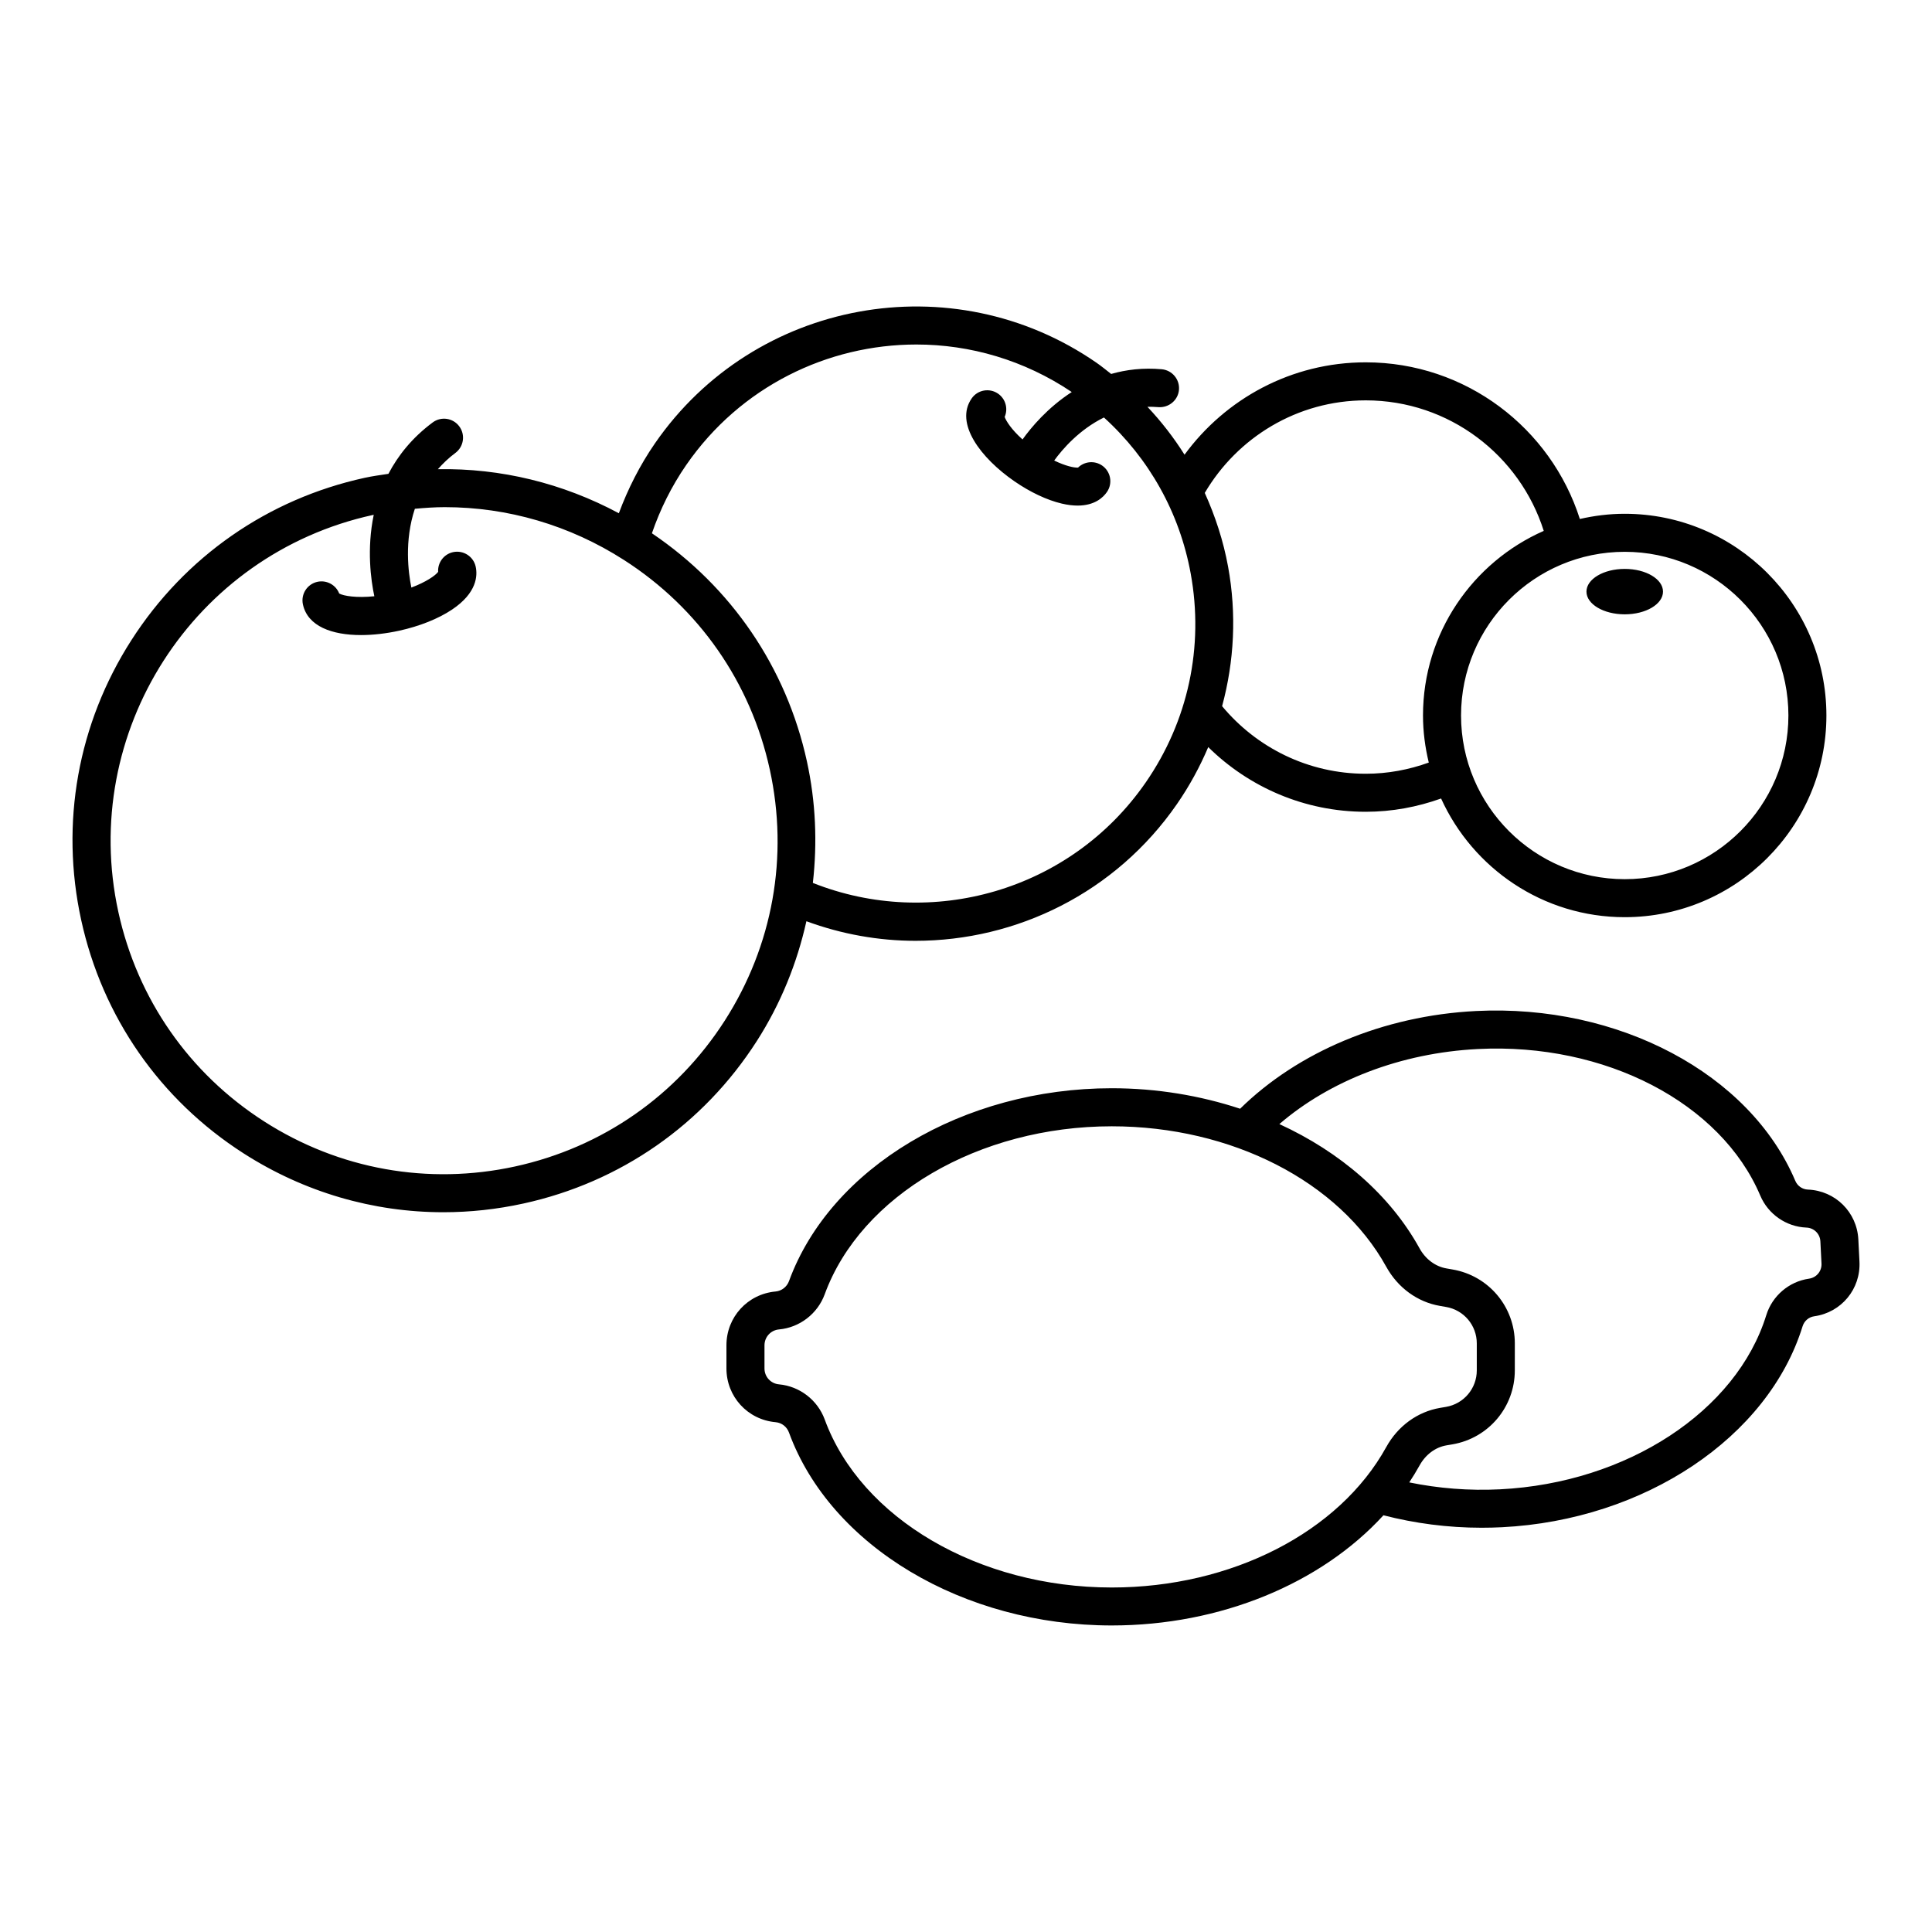
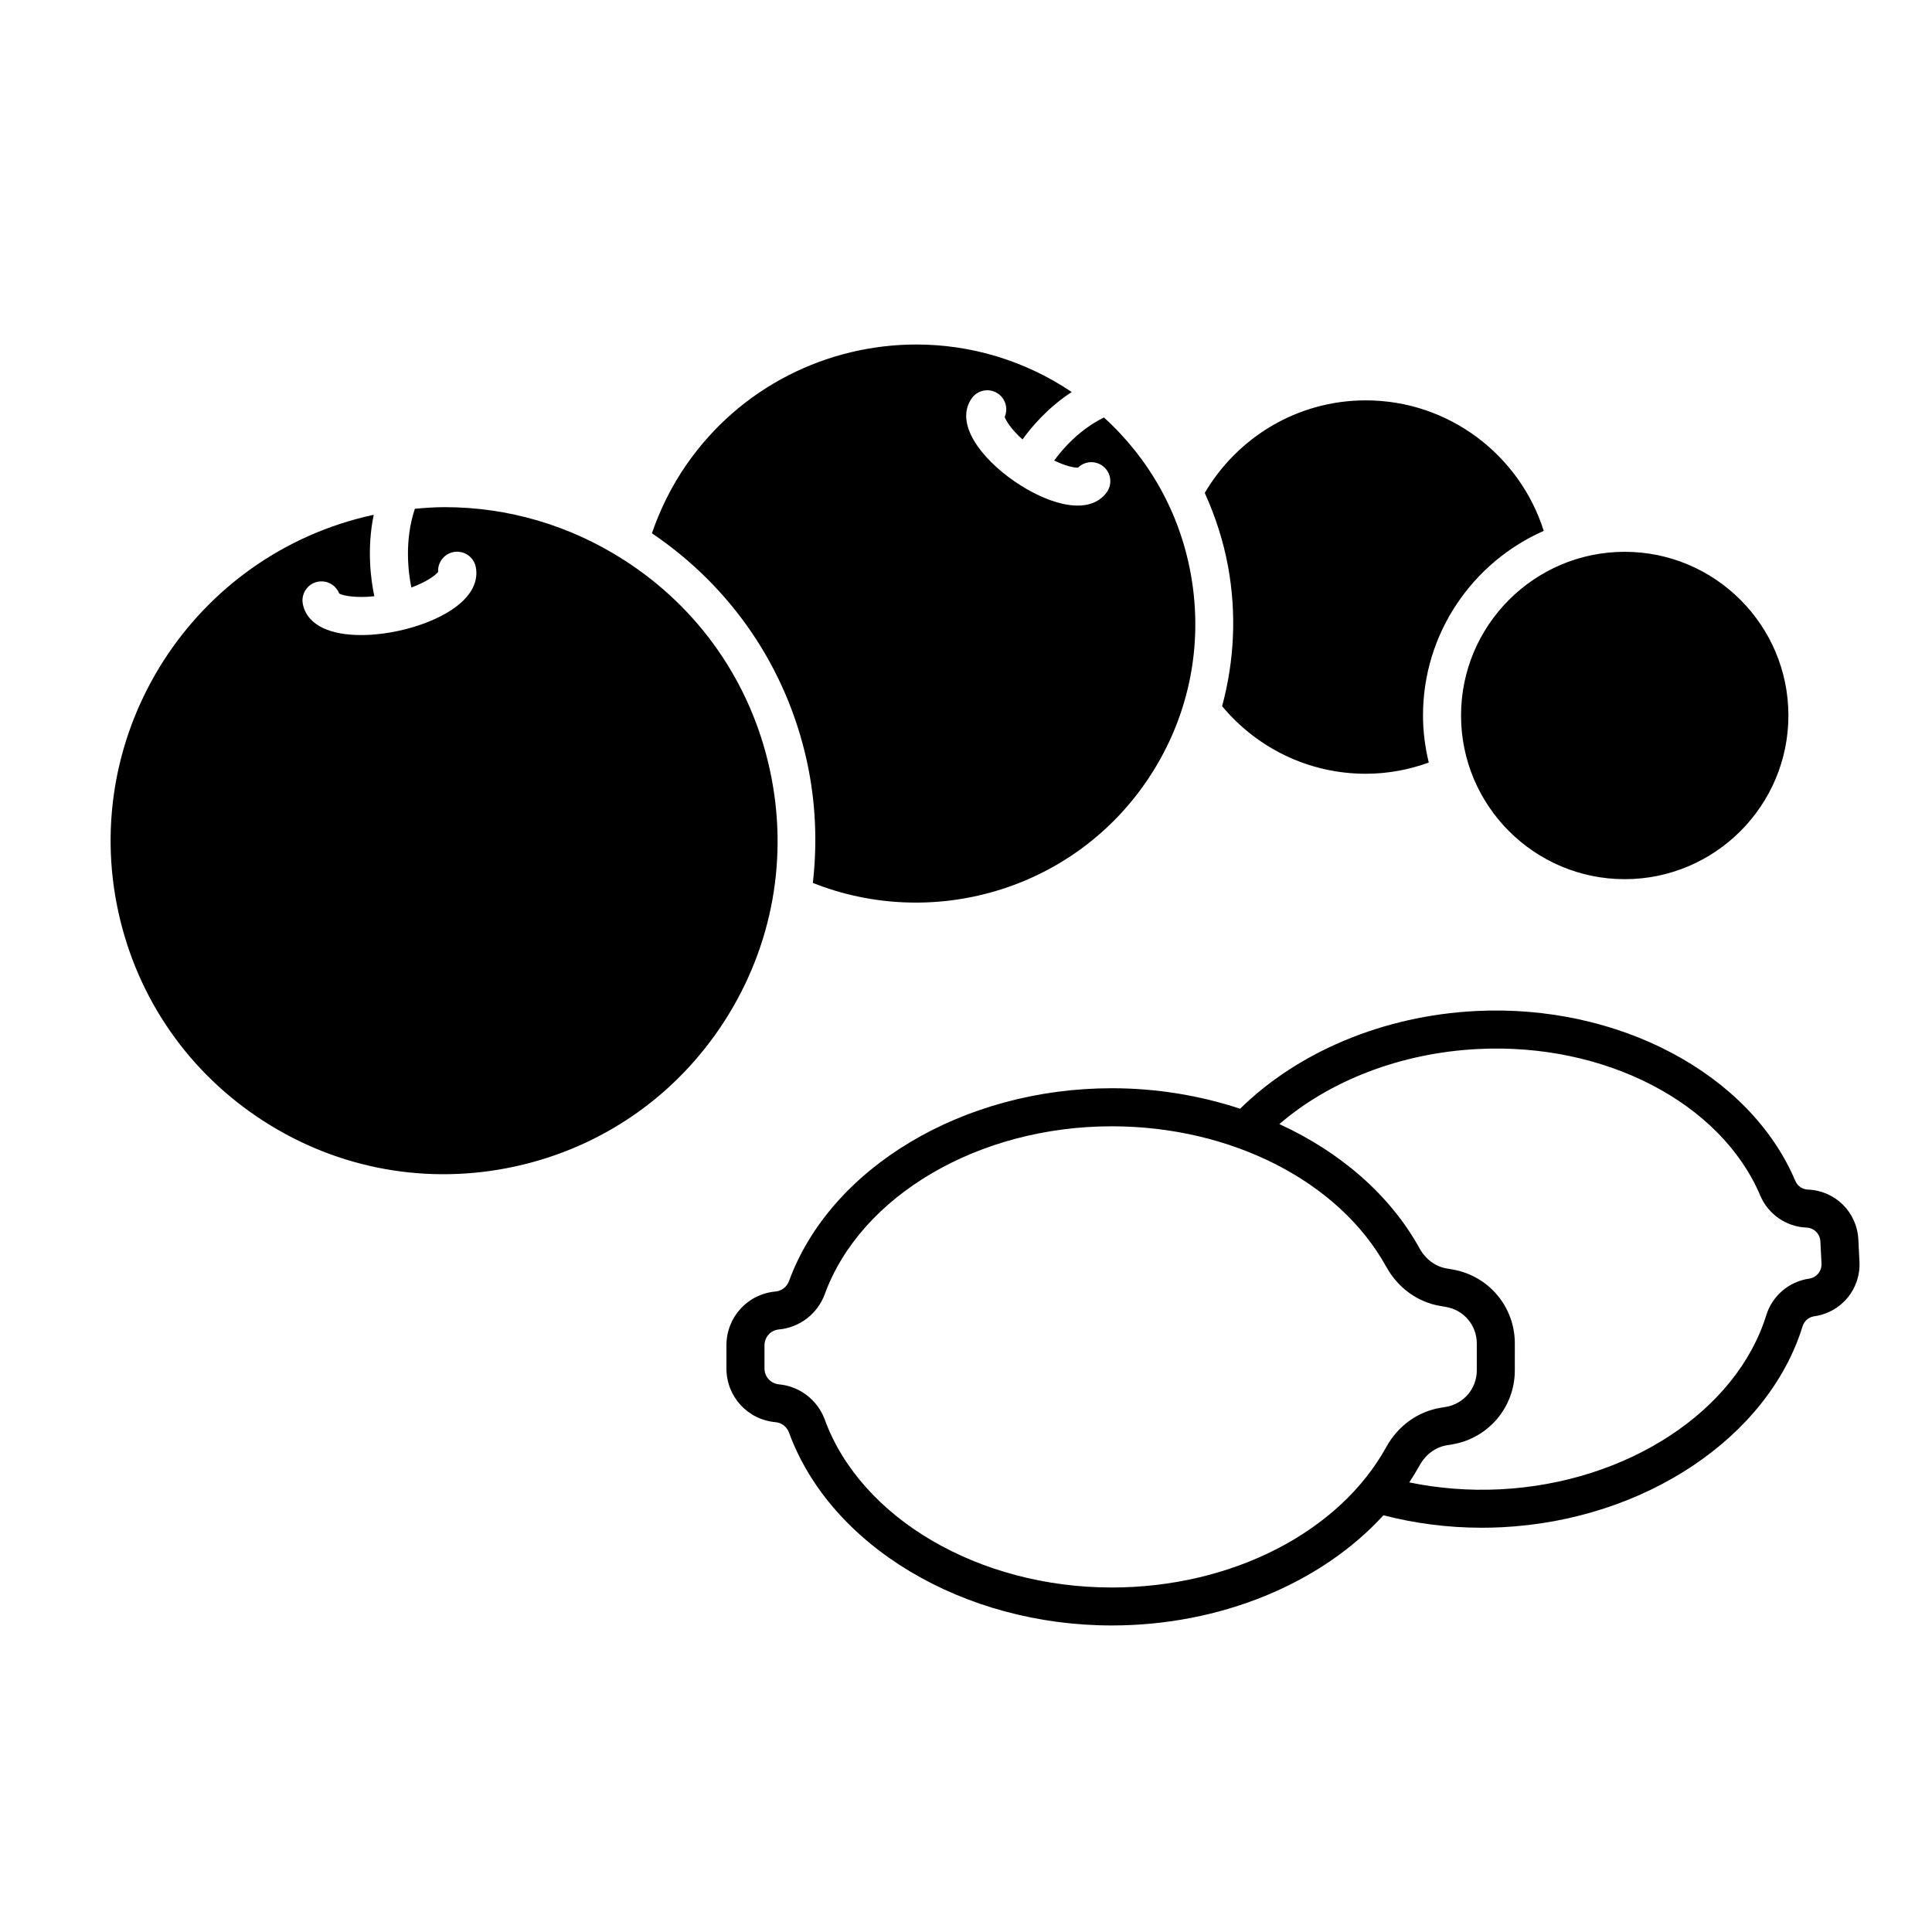
<svg xmlns="http://www.w3.org/2000/svg" fill="#000000" width="800px" height="800px" version="1.1" viewBox="144 144 512 512">
-   <path d="m636.48 472.48c-0.363-7.254-6.109-12.941-13.363-13.227-1.484-0.059-2.769-0.953-3.356-2.344-12.039-28.387-46.871-46.867-84.602-44.98-24.703 1.242-47.266 10.914-62.516 25.895-10.602-3.496-22.109-5.43-34.02-5.43-39.344 0-74.512 21.023-85.531 51.117-0.559 1.523-1.953 2.609-3.559 2.75-7.422 0.676-13.02 6.801-13.02 14.254v6.129c0 7.457 5.598 13.586 13.02 14.25 1.629 0.148 2.992 1.199 3.559 2.754 11.016 30.098 46.188 51.117 85.531 51.117 28.832 0 55.453-11.105 72.004-29.199 8.27 2.133 17.016 3.301 26.004 3.301 1.789 0 3.598-0.043 5.402-0.133 37.781-1.898 70.539-23.789 79.664-53.234 0.449-1.441 1.637-2.465 3.102-2.672 7.191-1.008 12.34-7.238 11.977-14.488zm-197.85 92.223c-35.199 0-66.477-18.301-76.066-44.508-1.891-5.164-6.644-8.832-12.117-9.328-2.195-0.195-3.852-2.008-3.852-4.211v-6.129c0-2.203 1.656-4.019 3.852-4.215 5.465-0.492 10.219-4.152 12.113-9.324 9.59-26.203 40.871-44.508 76.066-44.508 31.703 0 60.254 14.609 72.738 37.211 3.078 5.578 8.281 9.367 14.25 10.387l1.59 0.277h0.012c4.723 0.812 8.148 4.871 8.148 9.664v7.148c0 4.789-3.43 8.855-8.145 9.668l-1.598 0.27c-5.984 1.027-11.18 4.816-14.254 10.391-12.484 22.598-41.035 37.207-72.738 37.207zm184.77-81.84c-5.285 0.754-9.727 4.543-11.316 9.664-7.898 25.484-36.91 44.469-70.543 46.156-8.289 0.418-16.391-0.254-24.074-1.832 0.965-1.465 1.883-2.957 2.727-4.484 1.59-2.883 4.191-4.828 7.133-5.332l1.598-0.27c9.57-1.645 16.516-9.891 16.516-19.598l0.004-7.152c0-9.711-6.945-17.953-16.52-19.59l-1.59-0.277c-2.945-0.508-5.551-2.445-7.144-5.328-7.809-14.148-21.004-25.523-37.145-32.926 13.371-11.508 32.141-18.863 52.625-19.891 33.738-1.711 64.406 14.281 74.82 38.844 2.086 4.934 6.887 8.266 12.234 8.477 2.008 0.078 3.598 1.652 3.695 3.66l0.297 5.871c0.102 2.004-1.32 3.727-3.316 4.008zm-265.7-94.73c9.391 3.457 19.18 5.191 28.926 5.191 26.707 0 52.992-12.668 69.289-36.254 3.309-4.789 6.059-9.844 8.281-15.082 10.754 10.586 25.488 17.141 41.734 17.141 7.012 0 13.719-1.281 19.973-3.519 8.41 18.52 27.035 31.453 48.664 31.453 29.473 0 53.449-23.98 53.449-53.453 0-29.473-23.98-53.453-53.449-53.453-4.094 0-8.062 0.504-11.891 1.379-7.66-24.047-30.191-41.516-56.742-41.516-19.719 0-37.176 9.672-48.02 24.48-2.848-4.527-6.137-8.766-9.824-12.688 0.938-0.016 1.891-0.008 2.875 0.082 2.754 0.211 5.219-1.793 5.473-4.566 0.25-2.769-1.797-5.219-4.566-5.473-4.938-0.445-9.398 0.105-13.406 1.246-1.297-1.012-2.559-2.059-3.922-3-38.137-26.352-90.609-16.766-116.96 21.371-4.027 5.828-7.168 12.074-9.582 18.543-14.875-7.969-31.285-11.98-47.961-11.672 1.34-1.508 2.832-2.969 4.637-4.309 2.234-1.66 2.695-4.816 1.035-7.047-1.656-2.231-4.812-2.699-7.047-1.035-5.481 4.078-9.184 8.781-11.73 13.617-2.098 0.32-4.195 0.598-6.289 1.055-25.684 5.617-47.645 20.906-61.836 43.039-14.188 22.137-18.91 48.469-13.293 74.156 5.617 25.684 20.902 47.645 43.039 61.836 16.051 10.289 34.309 15.598 52.926 15.598 7.059 0 14.168-0.762 21.23-2.309 25.684-5.613 47.645-20.898 61.836-43.035 6.336-9.887 10.676-20.641 13.156-31.777zm216.87-97.898c23.918 0 43.375 19.457 43.375 43.375s-19.457 43.379-43.375 43.379c-23.922 0-43.379-19.457-43.379-43.379 0-23.918 19.457-43.375 43.379-43.375zm-68.637-40.137c22.094 0 40.844 14.562 47.176 34.59-18.816 8.285-32 27.082-32 48.922 0 4.301 0.566 8.465 1.531 12.477-5.231 1.887-10.84 2.965-16.711 2.965-15.289 0-28.977-6.977-38.059-17.91 3.223-11.918 3.871-24.477 1.582-36.98-1.25-6.84-3.391-13.355-6.176-19.535 8.605-14.645 24.48-24.527 42.656-24.527zm-180.06 17.105c14.344-20.758 37.477-31.906 60.984-31.906 14.207 0 28.543 4.106 41.168 12.594-6.387 4.141-10.754 9.363-13.043 12.566-3.012-2.691-4.394-4.969-4.734-5.973 0.949-2.164 0.266-4.769-1.75-6.164-2.293-1.582-5.434-1.012-7.008 1.281-4.559 6.594 2.406 15.77 11.332 21.938 4.188 2.894 8.645 4.996 12.555 5.914 1.586 0.375 2.981 0.531 4.207 0.531 4.492 0 6.746-2.117 7.769-3.602 1.586-2.289 1.008-5.426-1.277-7.008-2.023-1.387-4.688-1.113-6.387 0.543-1.09 0.062-3.328-0.43-6.316-1.871 2.164-2.984 6.617-8.176 13.184-11.41 11.953 10.852 20.039 25.191 22.988 41.34 3.559 19.445-0.676 39.109-11.91 55.371-19.957 28.871-56.91 39.086-88.219 26.633 1.207-10.621 0.773-21.469-1.578-32.219-5.445-24.895-20.031-46.223-41.074-60.438 2.18-6.348 5.191-12.449 9.109-18.121zm-45.316 185.91c-23.051 5.031-46.695 0.809-66.562-11.93-19.871-12.738-33.59-32.453-38.633-55.508-10.414-47.598 19.84-94.789 67.438-105.2 0.082-0.016 0.16-0.023 0.242-0.039-1.879 9.031-0.758 17.27 0.16 21.574-4.781 0.496-8.156-0.09-9.309-0.723-0.879-2.281-3.316-3.633-5.773-3.102-2.719 0.594-4.438 3.281-3.844 6 1.273 5.805 7.719 8.113 15.391 8.113 3.254 0 6.731-0.414 10.121-1.156 5.398-1.184 10.363-3.164 13.977-5.578 6.676-4.457 6.809-9.055 6.297-11.398-0.594-2.715-3.281-4.43-6-3.844-2.461 0.539-4.102 2.789-3.953 5.227-0.715 0.965-3.172 2.688-7.094 4.16-0.812-3.984-1.902-12.395 0.926-20.879 2.641-0.238 5.277-0.43 7.91-0.43 16.711 0 33.105 4.766 47.512 14.004 19.871 12.738 33.59 32.449 38.633 55.508 5.047 23.055 0.809 46.695-11.93 66.566-12.738 19.867-32.449 33.59-55.508 38.633zm283.87-152.33c0-3.324 4.539-6.019 10.145-6.019 5.602 0 10.141 2.695 10.141 6.019s-4.539 6.019-10.141 6.019c-5.606 0-10.145-2.695-10.145-6.019z" />
+   <path d="m636.48 472.48c-0.363-7.254-6.109-12.941-13.363-13.227-1.484-0.059-2.769-0.953-3.356-2.344-12.039-28.387-46.871-46.867-84.602-44.98-24.703 1.242-47.266 10.914-62.516 25.895-10.602-3.496-22.109-5.43-34.02-5.43-39.344 0-74.512 21.023-85.531 51.117-0.559 1.523-1.953 2.609-3.559 2.75-7.422 0.676-13.02 6.801-13.02 14.254v6.129c0 7.457 5.598 13.586 13.02 14.25 1.629 0.148 2.992 1.199 3.559 2.754 11.016 30.098 46.188 51.117 85.531 51.117 28.832 0 55.453-11.105 72.004-29.199 8.27 2.133 17.016 3.301 26.004 3.301 1.789 0 3.598-0.043 5.402-0.133 37.781-1.898 70.539-23.789 79.664-53.234 0.449-1.441 1.637-2.465 3.102-2.672 7.191-1.008 12.34-7.238 11.977-14.488zm-197.85 92.223c-35.199 0-66.477-18.301-76.066-44.508-1.891-5.164-6.644-8.832-12.117-9.328-2.195-0.195-3.852-2.008-3.852-4.211v-6.129c0-2.203 1.656-4.019 3.852-4.215 5.465-0.492 10.219-4.152 12.113-9.324 9.59-26.203 40.871-44.508 76.066-44.508 31.703 0 60.254 14.609 72.738 37.211 3.078 5.578 8.281 9.367 14.25 10.387l1.59 0.277h0.012c4.723 0.812 8.148 4.871 8.148 9.664v7.148c0 4.789-3.43 8.855-8.145 9.668l-1.598 0.27c-5.984 1.027-11.18 4.816-14.254 10.391-12.484 22.598-41.035 37.207-72.738 37.207zm184.77-81.84c-5.285 0.754-9.727 4.543-11.316 9.664-7.898 25.484-36.91 44.469-70.543 46.156-8.289 0.418-16.391-0.254-24.074-1.832 0.965-1.465 1.883-2.957 2.727-4.484 1.59-2.883 4.191-4.828 7.133-5.332l1.598-0.27c9.57-1.645 16.516-9.891 16.516-19.598l0.004-7.152c0-9.711-6.945-17.953-16.52-19.59l-1.59-0.277c-2.945-0.508-5.551-2.445-7.144-5.328-7.809-14.148-21.004-25.523-37.145-32.926 13.371-11.508 32.141-18.863 52.625-19.891 33.738-1.711 64.406 14.281 74.82 38.844 2.086 4.934 6.887 8.266 12.234 8.477 2.008 0.078 3.598 1.652 3.695 3.66l0.297 5.871c0.102 2.004-1.32 3.727-3.316 4.008zm-265.7-94.73zm216.87-97.898c23.918 0 43.375 19.457 43.375 43.375s-19.457 43.379-43.375 43.379c-23.922 0-43.379-19.457-43.379-43.379 0-23.918 19.457-43.375 43.379-43.375zm-68.637-40.137c22.094 0 40.844 14.562 47.176 34.59-18.816 8.285-32 27.082-32 48.922 0 4.301 0.566 8.465 1.531 12.477-5.231 1.887-10.84 2.965-16.711 2.965-15.289 0-28.977-6.977-38.059-17.91 3.223-11.918 3.871-24.477 1.582-36.98-1.25-6.84-3.391-13.355-6.176-19.535 8.605-14.645 24.48-24.527 42.656-24.527zm-180.06 17.105c14.344-20.758 37.477-31.906 60.984-31.906 14.207 0 28.543 4.106 41.168 12.594-6.387 4.141-10.754 9.363-13.043 12.566-3.012-2.691-4.394-4.969-4.734-5.973 0.949-2.164 0.266-4.769-1.75-6.164-2.293-1.582-5.434-1.012-7.008 1.281-4.559 6.594 2.406 15.77 11.332 21.938 4.188 2.894 8.645 4.996 12.555 5.914 1.586 0.375 2.981 0.531 4.207 0.531 4.492 0 6.746-2.117 7.769-3.602 1.586-2.289 1.008-5.426-1.277-7.008-2.023-1.387-4.688-1.113-6.387 0.543-1.09 0.062-3.328-0.43-6.316-1.871 2.164-2.984 6.617-8.176 13.184-11.41 11.953 10.852 20.039 25.191 22.988 41.34 3.559 19.445-0.676 39.109-11.91 55.371-19.957 28.871-56.91 39.086-88.219 26.633 1.207-10.621 0.773-21.469-1.578-32.219-5.445-24.895-20.031-46.223-41.074-60.438 2.18-6.348 5.191-12.449 9.109-18.121zm-45.316 185.91c-23.051 5.031-46.695 0.809-66.562-11.93-19.871-12.738-33.59-32.453-38.633-55.508-10.414-47.598 19.84-94.789 67.438-105.2 0.082-0.016 0.16-0.023 0.242-0.039-1.879 9.031-0.758 17.27 0.16 21.574-4.781 0.496-8.156-0.09-9.309-0.723-0.879-2.281-3.316-3.633-5.773-3.102-2.719 0.594-4.438 3.281-3.844 6 1.273 5.805 7.719 8.113 15.391 8.113 3.254 0 6.731-0.414 10.121-1.156 5.398-1.184 10.363-3.164 13.977-5.578 6.676-4.457 6.809-9.055 6.297-11.398-0.594-2.715-3.281-4.43-6-3.844-2.461 0.539-4.102 2.789-3.953 5.227-0.715 0.965-3.172 2.688-7.094 4.16-0.812-3.984-1.902-12.395 0.926-20.879 2.641-0.238 5.277-0.43 7.91-0.43 16.711 0 33.105 4.766 47.512 14.004 19.871 12.738 33.59 32.449 38.633 55.508 5.047 23.055 0.809 46.695-11.93 66.566-12.738 19.867-32.449 33.59-55.508 38.633zm283.87-152.33c0-3.324 4.539-6.019 10.145-6.019 5.602 0 10.141 2.695 10.141 6.019s-4.539 6.019-10.141 6.019c-5.606 0-10.145-2.695-10.145-6.019z" />
</svg>